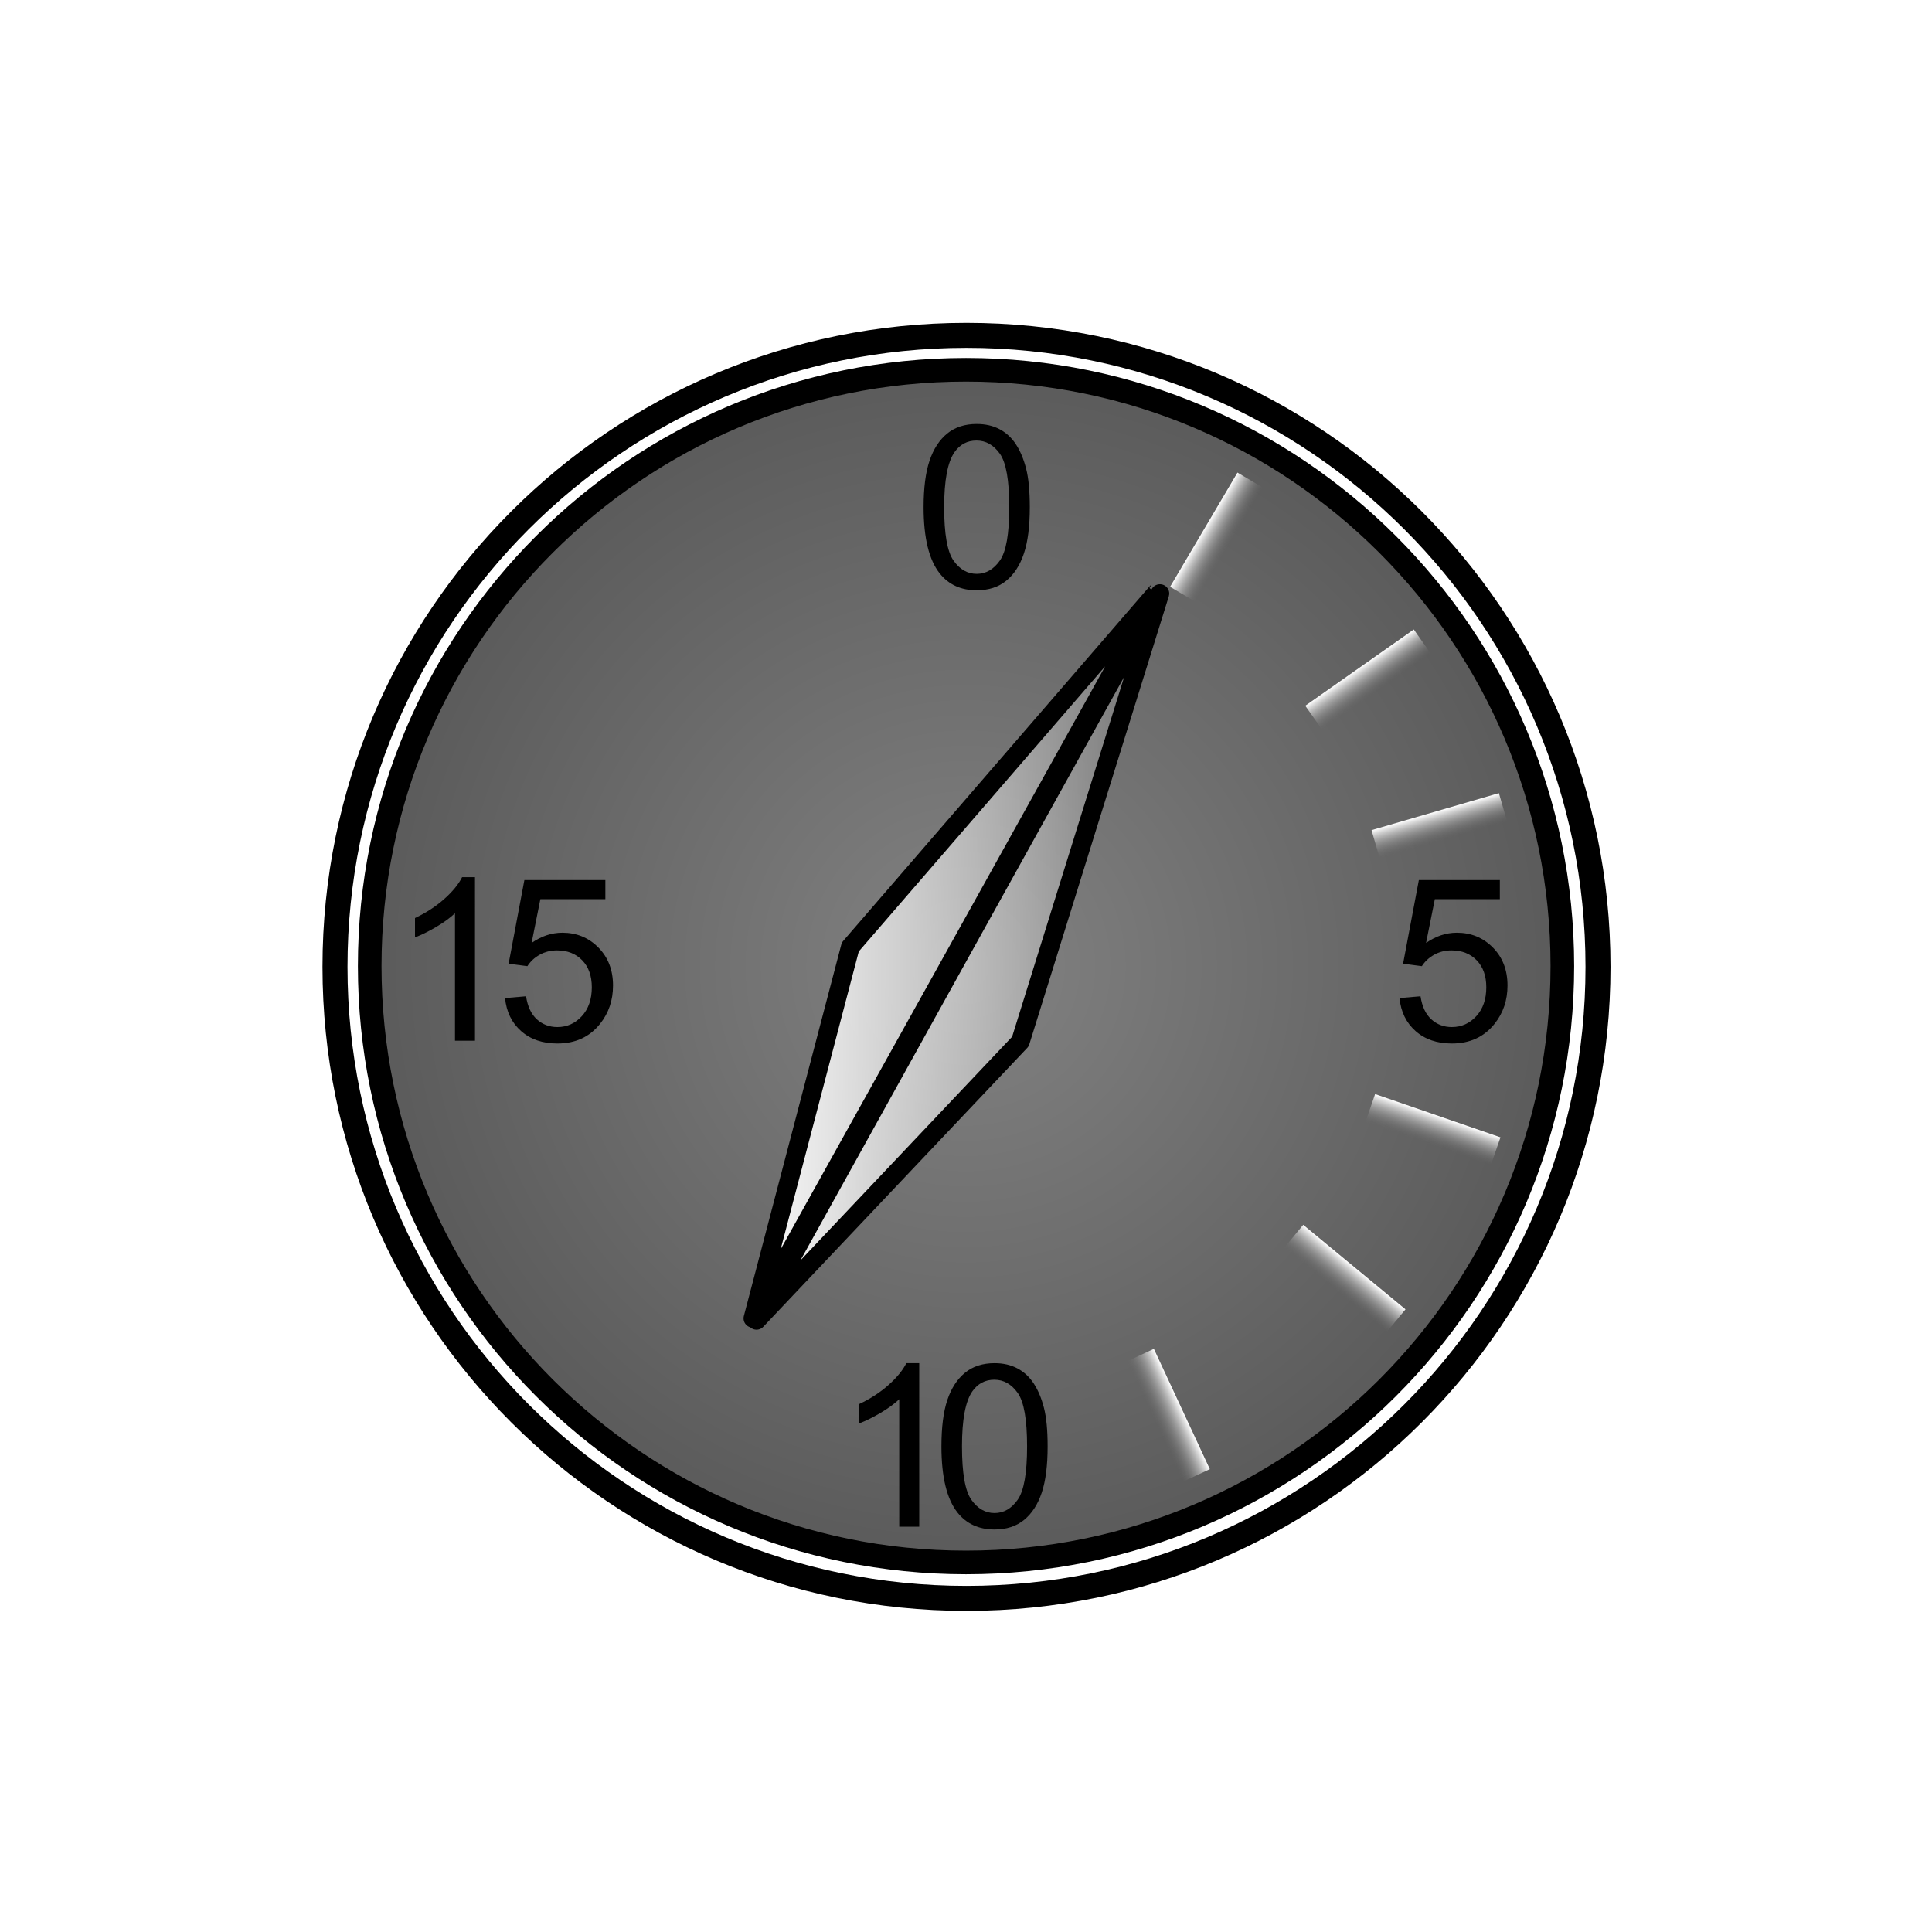
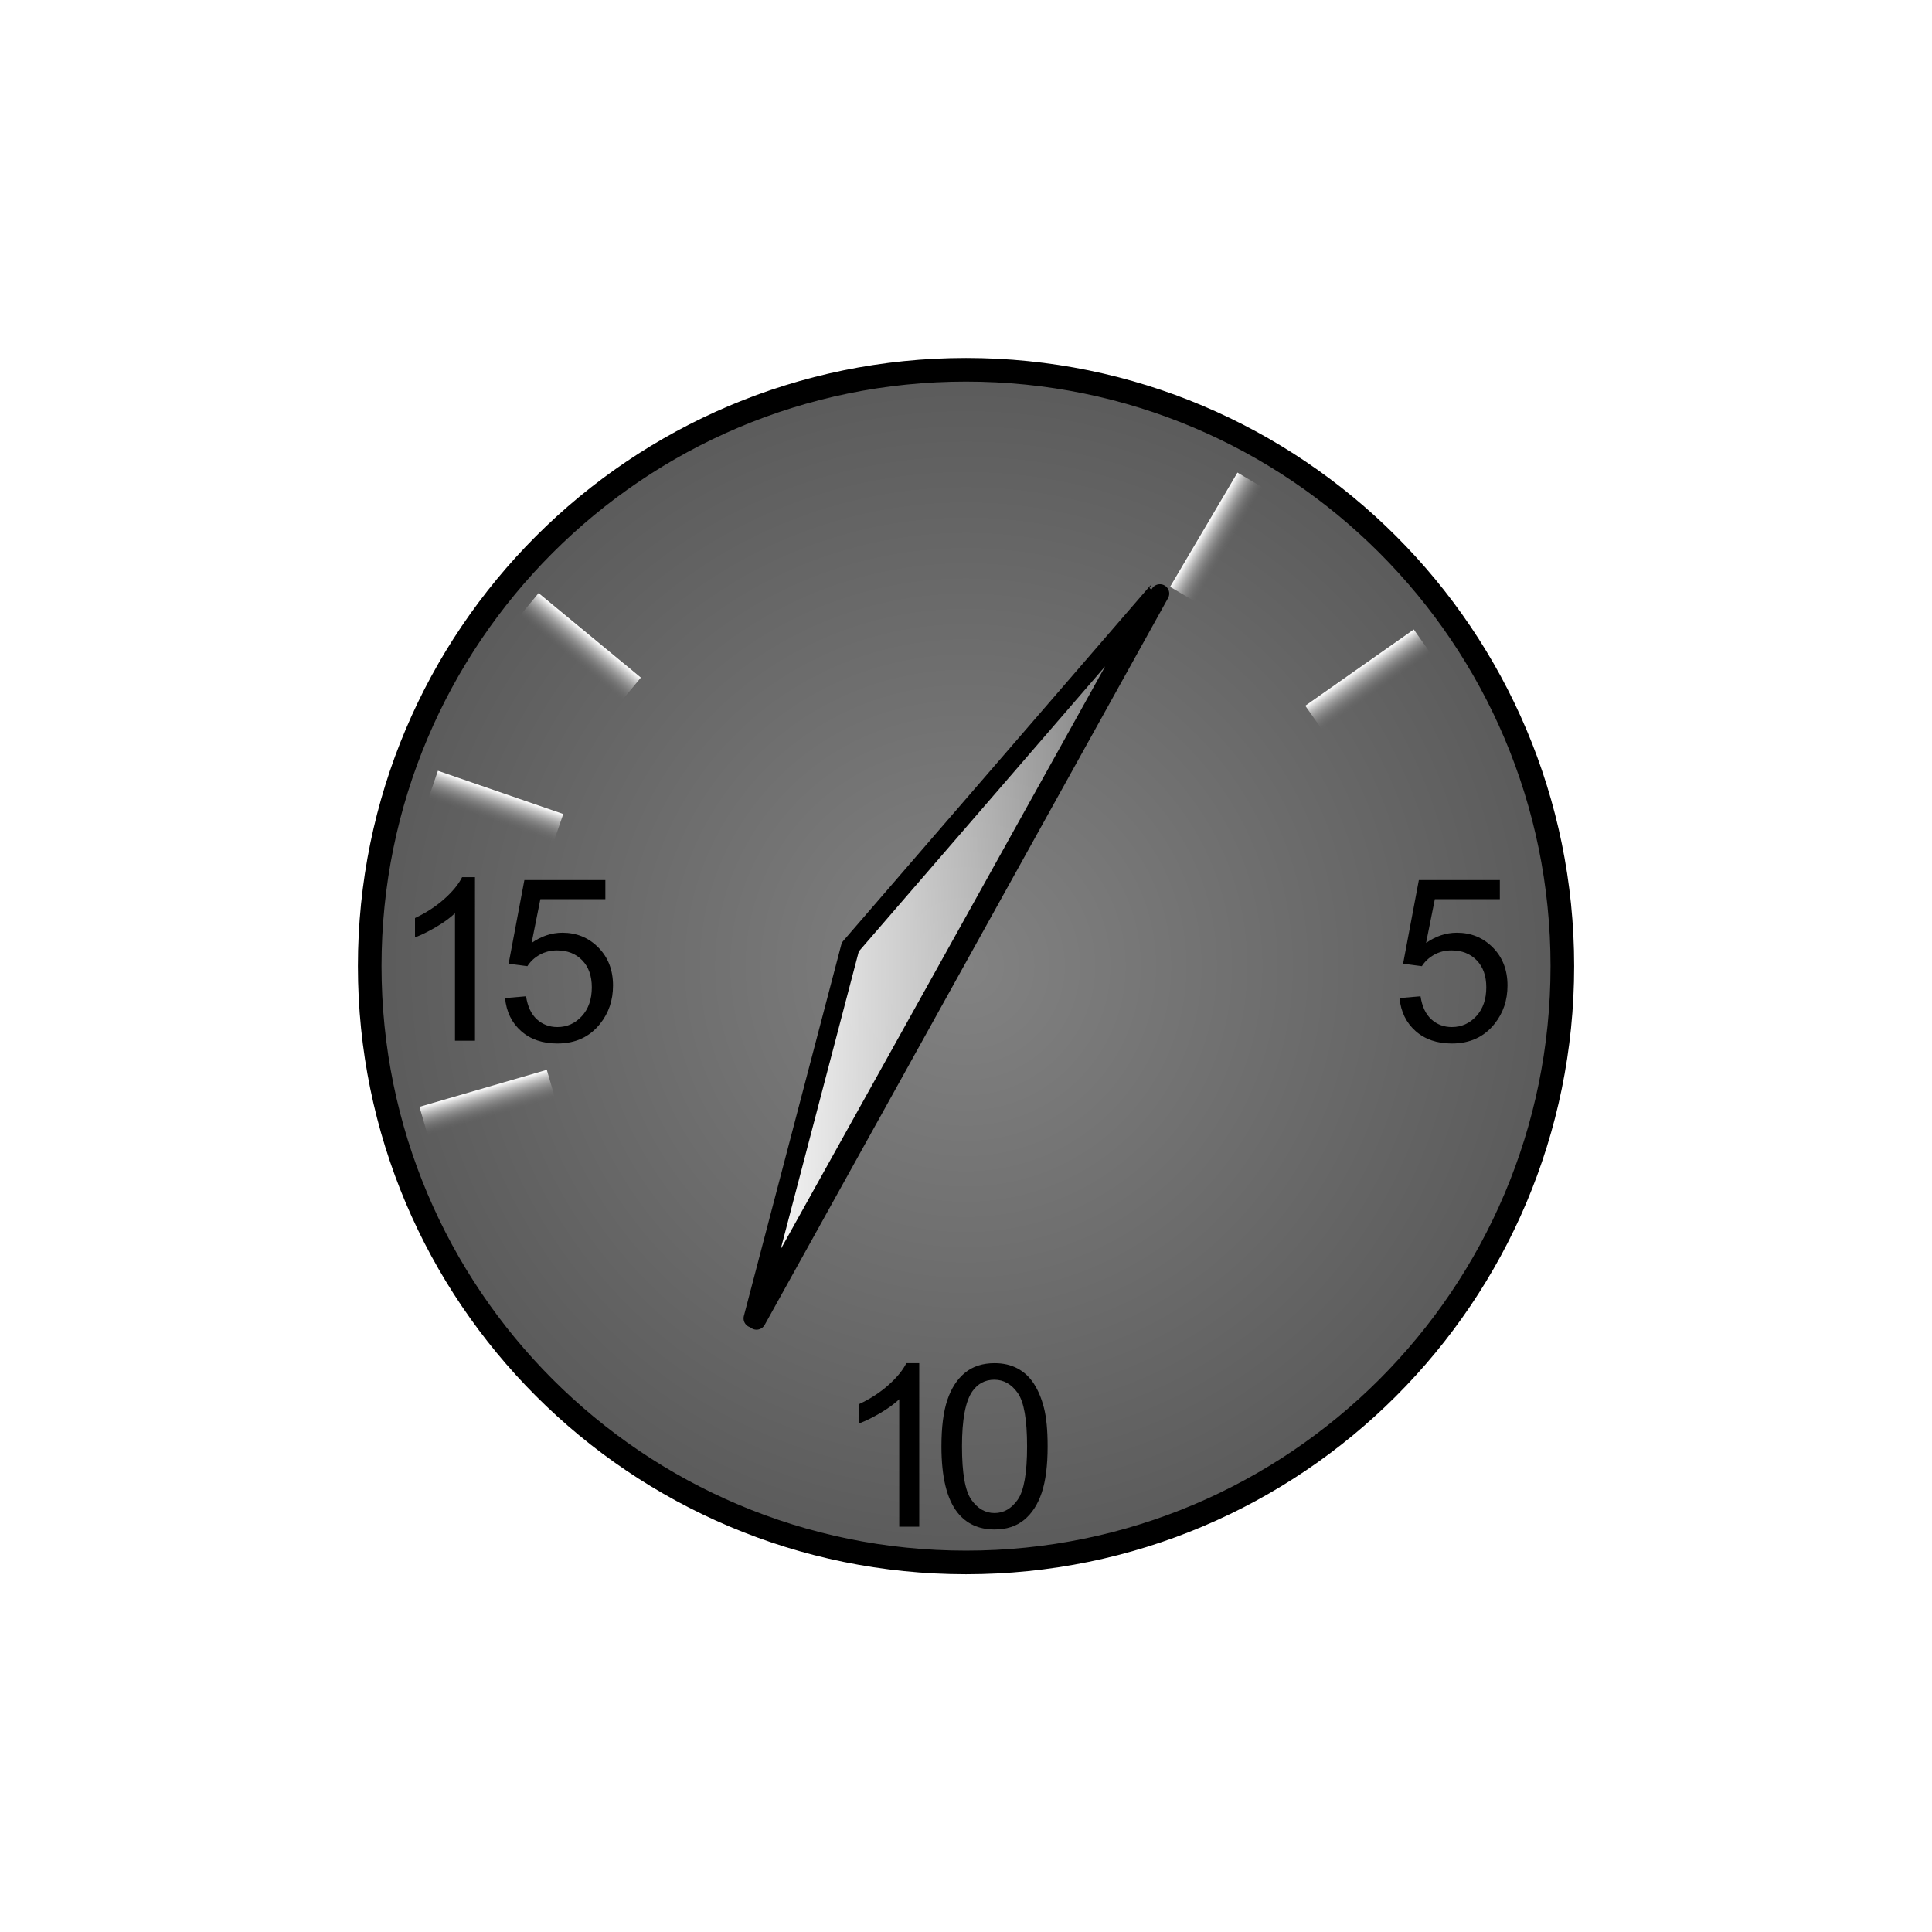
<svg xmlns="http://www.w3.org/2000/svg" xmlns:ns1="http://sodipodi.sourceforge.net/DTD/sodipodi-0.dtd" xmlns:ns2="http://www.inkscape.org/namespaces/inkscape" xmlns:xlink="http://www.w3.org/1999/xlink" id="svg2" ns1:docname="Documento nuevo 1" viewBox="0 0 163.64 163.64" version="1.1" ns2:version="0.48.1 ">
  <title id="title4212">timer</title>
  <defs id="defs4">
    <linearGradient id="linearGradient3903">
      <stop id="stop3905" style="stop-color:#ffffff" offset="0" />
      <stop id="stop3907" style="stop-color:#6e6e6e;stop-opacity:0" offset="1" />
    </linearGradient>
    <filter id="filter4158" height="1.5" width="1.5" color-interpolation-filters="sRGB" y="-.25" x="-.25" ns2:label="Drop shadow">
      <feGaussianBlur id="feGaussianBlur4160" result="blur" stdDeviation="5" in="SourceAlpha" />
      <feColorMatrix id="feColorMatrix4162" values="1 0 0 0 0 0 1 0 0 0 0 0 1 0 0 0 0 0 0.5 0 " type="matrix" result="bluralpha" />
      <feOffset id="feOffset4164" result="offsetBlur" dy="0" dx="0" in="bluralpha" />
      <feMerge id="feMerge4166">
        <feMergeNode id="feMergeNode4168" in="offsetBlur" />
        <feMergeNode id="feMergeNode4170" in="SourceGraphic" />
      </feMerge>
    </filter>
    <radialGradient id="radialGradient4172" gradientUnits="userSpaceOnUse" cy="396.77" cx="263.14" r="51.508" ns2:collect="always">
      <stop id="stop3853" style="stop-color:#828282" offset="0" />
      <stop id="stop3855" style="stop-color:#5a5a5a" offset="1" />
    </radialGradient>
    <linearGradient id="linearGradient4174" y2="487.14" xlink:href="#linearGradient3903" gradientUnits="userSpaceOnUse" x2="174.4" y1="487.14" x1="171.9" ns2:collect="always" />
    <linearGradient id="linearGradient4186" y2="486.33" gradientUnits="userSpaceOnUse" x2="192.68" y1="486.33" x1="156.63" ns2:collect="always">
      <stop id="stop4069" style="stop-color:#ffffff" offset="0" />
      <stop id="stop4071" style="stop-color:#ffffff;stop-opacity:0" offset="1" />
    </linearGradient>
  </defs>
  <ns1:namedview id="base" fit-margin-left="0" ns2:zoom="1.979899" borderopacity="1.0" ns2:current-layer="layer1" ns2:cx="99.516567" ns2:cy="58.562466" ns2:window-maximized="1" showgrid="false" fit-margin-right="0" showguides="true" bordercolor="#666666" ns2:window-x="-8" ns2:guide-bbox="true" ns2:window-y="-8" fit-margin-bottom="0" ns2:window-width="1366" ns2:pageopacity="0.0" ns2:pageshadow="2" pagecolor="#ffffff" ns2:document-units="px" ns2:window-height="716" fit-margin-top="0" />
  <g id="layer1" ns2:label="Capa 1" ns2:groupmode="layer" transform="translate(-93.646 -405.35)">
    <g id="g4081" style="filter:url(#filter4158)">
-       <path id="path4075" ns1:rx="50.507626" ns1:ry="50.507626" style="stroke-linejoin:round;stroke:#000000;stroke-linecap:round;stroke-width:2;fill:#ffffff" ns1:type="arc" d="m313.65 396.77c0 27.895-22.613 50.508-50.508 50.508s-50.508-22.613-50.508-50.508 22.613-50.508 50.508-50.508 50.508 22.613 50.508 50.508z" transform="matrix(1.059 0 0 1.059 -103.16 67.064)" ns1:cy="396.77319" ns1:cx="263.14474" />
      <path id="path3762" ns1:rx="50.507626" ns1:ry="50.507626" style="stroke-linejoin:round;stroke:#000000;stroke-linecap:round;stroke-width:2;fill:url(#radialGradient4172)" ns1:type="arc" d="m313.65 396.77c0 27.895-22.613 50.508-50.508 50.508s-50.508-22.613-50.508-50.508 22.613-50.508 50.508-50.508 50.508 22.613 50.508 50.508z" transform="translate(-87.674 90.409)" ns1:cy="396.77319" ns1:cx="263.14474" />
      <g id="g3815" style="stroke:url(#linearGradient4174);stroke-width:2.5;fill:#ffffff" transform="matrix(.861 .508 -.508 .861 273.73 -20.373)">
        <path id="path3817" d="m173.15 439.52v11.235" style="stroke:url(#linearGradient4174);stroke-width:2.5;fill:#ffffff" ns2:connector-curvature="0" />
        <path id="path3819" style="stroke:url(#linearGradient4174);stroke-width:2.5;fill:#ffffff" ns2:connector-curvature="0" d="m173.15 523.52v11.235" />
      </g>
      <g id="g3821" style="stroke:url(#linearGradient4174);stroke-width:2.5;fill:#ffffff" transform="matrix(.575 .818 -.818 .575 474.08 65.329)">
        <path id="path3823" style="stroke:url(#linearGradient4174);stroke-width:2.5;fill:#ffffff" ns2:connector-curvature="0" d="m173.15 439.52v11.235" />
-         <path id="path3825" d="m173.15 523.52v11.235" style="stroke:url(#linearGradient4174);stroke-width:2.5;fill:#ffffff" ns2:connector-curvature="0" />
      </g>
-       <path id="path3764" d="m191.65 455.49-25.983 30.071-8.251 31.452s34.293-61.566 34.234-61.523zm0.239 0.133c0.005-0.073-34.166 61.561-34.166 61.561l22.351-23.616 11.815-37.945z" style="stroke-linejoin:round;stroke:#000000;stroke-linecap:round;stroke-width:1.581;fill:url(#linearGradient4186)" ns2:connector-curvature="0" />
+       <path id="path3764" d="m191.65 455.49-25.983 30.071-8.251 31.452s34.293-61.566 34.234-61.523zm0.239 0.133c0.005-0.073-34.166 61.561-34.166 61.561z" style="stroke-linejoin:round;stroke:#000000;stroke-linecap:round;stroke-width:1.581;fill:url(#linearGradient4186)" ns2:connector-curvature="0" />
      <g id="g3827" style="stroke:url(#linearGradient4174);stroke-width:2.5;fill:#ffffff" transform="matrix(.279 .96 -.96 .279 594.58 184.88)">
        <path id="path3829" d="m173.15 439.52v11.235" style="stroke:url(#linearGradient4174);stroke-width:2.5;fill:#ffffff" ns2:connector-curvature="0" />
        <path id="path3831" style="stroke:url(#linearGradient4174);stroke-width:2.5;fill:#ffffff" ns2:connector-curvature="0" d="m173.15 523.52v11.235" />
      </g>
      <g id="g3833" style="stroke:url(#linearGradient4174);stroke-width:2.5;fill:#ffffff" transform="matrix(-.326 .945 -.945 -.326 692.12 482.52)">
        <path id="path3835" style="stroke:url(#linearGradient4174);stroke-width:2.5;fill:#ffffff" ns2:connector-curvature="0" d="m173.15 439.52v11.235" />
        <path id="path3837" d="m173.15 523.52v11.235" style="stroke:url(#linearGradient4174);stroke-width:2.5;fill:#ffffff" ns2:connector-curvature="0" />
      </g>
      <g id="g3839" style="stroke:url(#linearGradient4174);stroke-width:2.5;fill:#ffffff" transform="matrix(-.637 .771 -.771 -.637 661.06 663.69)">
        <path id="path3841" d="m173.15 439.52v11.235" style="stroke:url(#linearGradient4174);stroke-width:2.5;fill:#ffffff" ns2:connector-curvature="0" />
        <path id="path3843" style="stroke:url(#linearGradient4174);stroke-width:2.5;fill:#ffffff" ns2:connector-curvature="0" d="m173.15 523.52v11.235" />
      </g>
      <g id="g3845" style="stroke:url(#linearGradient4174);stroke-width:2.5;fill:#ffffff" transform="matrix(-.907 .422 -.422 -.907 537.51 855.89)">
        <path id="path3847" style="stroke:url(#linearGradient4174);stroke-width:2.5;fill:#ffffff" ns2:connector-curvature="0" d="m173.15 439.52v11.235" />
-         <path id="path3849" d="m173.15 523.52v11.235" style="stroke:url(#linearGradient4174);stroke-width:2.5;fill:#ffffff" ns2:connector-curvature="0" />
      </g>
      <g id="text3926" style="fill:#000000" transform="translate(54.548 54.296)">
        <path id="path3941" d="m81.876 435.59 1.778-0.151c0.132 0.866 0.438 1.516 0.917 1.952 0.48 0.436 1.059 0.654 1.736 0.654 0.815 0 1.506-0.307 2.07-0.922 0.565-0.615 0.847-1.43 0.847-2.446-0-0.966-0.271-1.728-0.814-2.287-0.543-0.558-1.253-0.837-2.131-0.837-0.546 0-1.038 0.124-1.477 0.372-0.439 0.248-0.784 0.569-1.035 0.964l-1.59-0.207 1.336-7.085h6.859v1.618h-5.505l-0.743 3.707c0.828-0.577 1.697-0.866 2.606-0.866 1.204 0 2.221 0.417 3.049 1.252 0.828 0.834 1.242 1.907 1.242 3.218-0 1.248-0.364 2.327-1.091 3.237-0.884 1.117-2.092 1.675-3.623 1.675-1.255 0-2.279-0.351-3.072-1.054-0.794-0.703-1.247-1.634-1.36-2.795z" style="fill:#000000" ns2:connector-curvature="0" />
      </g>
      <g id="g3945" style="fill:#000000" transform="translate(107.58 95.459)">
        <path id="path3947" style="fill:#000000" ns2:connector-curvature="0" d="m65.805 432.4c-0-1.631 0.168-2.944 0.503-3.938 0.336-0.994 0.834-1.761 1.496-2.301 0.662-0.539 1.494-0.809 2.498-0.809 0.74 0 1.389 0.149 1.948 0.447 0.558 0.298 1.019 0.728 1.383 1.289 0.364 0.561 0.649 1.245 0.856 2.051 0.207 0.806 0.31 1.893 0.311 3.26-0 1.618-0.166 2.925-0.499 3.919-0.332 0.994-0.83 1.763-1.491 2.305-0.662 0.543-1.498 0.814-2.508 0.814-1.33 0-2.374-0.477-3.133-1.43-0.91-1.148-1.364-3.017-1.364-5.608zm1.741 0c-0 2.265 0.265 3.772 0.795 4.521 0.53 0.75 1.184 1.124 1.962 1.124 0.778 0 1.432-0.376 1.962-1.129 0.53-0.753 0.795-2.258 0.795-4.517-0-2.271-0.265-3.78-0.795-4.526-0.53-0.746-1.19-1.12-1.981-1.12-0.778 0-1.399 0.329-1.863 0.988-0.583 0.841-0.875 2.393-0.875 4.658z" />
      </g>
      <g id="g3953" style="fill:#000000" transform="translate(67.175 95.459)">
        <path id="path3959" d="m104.33 439.2h-1.694v-10.793c-0.408 0.389-0.943 0.778-1.604 1.167-0.662 0.389-1.256 0.681-1.783 0.875v-1.637c0.947-0.445 1.775-0.985 2.484-1.618 0.709-0.634 1.211-1.248 1.506-1.844h1.091z" style="fill:#000000" ns2:connector-curvature="0" />
      </g>
      <g id="g4047" style="fill:#000000" transform="translate(106.07 15.91)">
-         <path id="path4049" style="fill:#000000" ns2:connector-curvature="0" d="m65.805 432.4c-0-1.631 0.168-2.944 0.503-3.938 0.336-0.994 0.834-1.761 1.496-2.301 0.662-0.539 1.494-0.809 2.498-0.809 0.74 0 1.389 0.149 1.948 0.447 0.558 0.298 1.019 0.728 1.383 1.289 0.364 0.561 0.649 1.245 0.856 2.051 0.207 0.806 0.31 1.893 0.311 3.26-0 1.618-0.166 2.925-0.499 3.919-0.332 0.994-0.83 1.763-1.491 2.305-0.662 0.543-1.498 0.814-2.508 0.814-1.33 0-2.374-0.477-3.133-1.43-0.91-1.148-1.364-3.017-1.364-5.608zm1.741 0c-0 2.265 0.265 3.772 0.795 4.521 0.53 0.75 1.184 1.124 1.962 1.124 0.778 0 1.432-0.376 1.962-1.129 0.53-0.753 0.795-2.258 0.795-4.517-0-2.271-0.265-3.78-0.795-4.526-0.53-0.746-1.19-1.12-1.981-1.12-0.778 0-1.399 0.329-1.863 0.988-0.583 0.841-0.875 2.393-0.875 4.658z" />
-       </g>
+         </g>
      <g id="g4051" style="fill:#000000" transform="translate(130.31 54.296)">
        <path id="path4053" style="fill:#000000" ns2:connector-curvature="0" d="m81.876 435.59 1.778-0.151c0.132 0.866 0.438 1.516 0.917 1.952 0.48 0.436 1.059 0.654 1.736 0.654 0.815 0 1.506-0.307 2.07-0.922 0.565-0.615 0.847-1.43 0.847-2.446-0-0.966-0.271-1.728-0.814-2.287-0.543-0.558-1.253-0.837-2.131-0.837-0.546 0-1.038 0.124-1.477 0.372-0.439 0.248-0.784 0.569-1.035 0.964l-1.59-0.207 1.336-7.085h6.859v1.618h-5.505l-0.743 3.707c0.828-0.577 1.697-0.866 2.606-0.866 1.204 0 2.221 0.417 3.049 1.252 0.828 0.834 1.242 1.907 1.242 3.218-0 1.248-0.364 2.327-1.091 3.237-0.884 1.117-2.092 1.675-3.623 1.675-1.255 0-2.279-0.351-3.072-1.054-0.794-0.703-1.247-1.634-1.36-2.795z" />
      </g>
      <g id="g4055" style="fill:#000000" transform="translate(29.547 54.296)">
        <path id="path4057" style="fill:#000000" ns2:connector-curvature="0" d="m104.33 439.2h-1.694v-10.793c-0.408 0.389-0.943 0.778-1.604 1.167-0.662 0.389-1.256 0.681-1.783 0.875v-1.637c0.947-0.445 1.775-0.985 2.484-1.618 0.709-0.634 1.211-1.248 1.506-1.844h1.091z" />
      </g>
    </g>
  </g>
</svg>